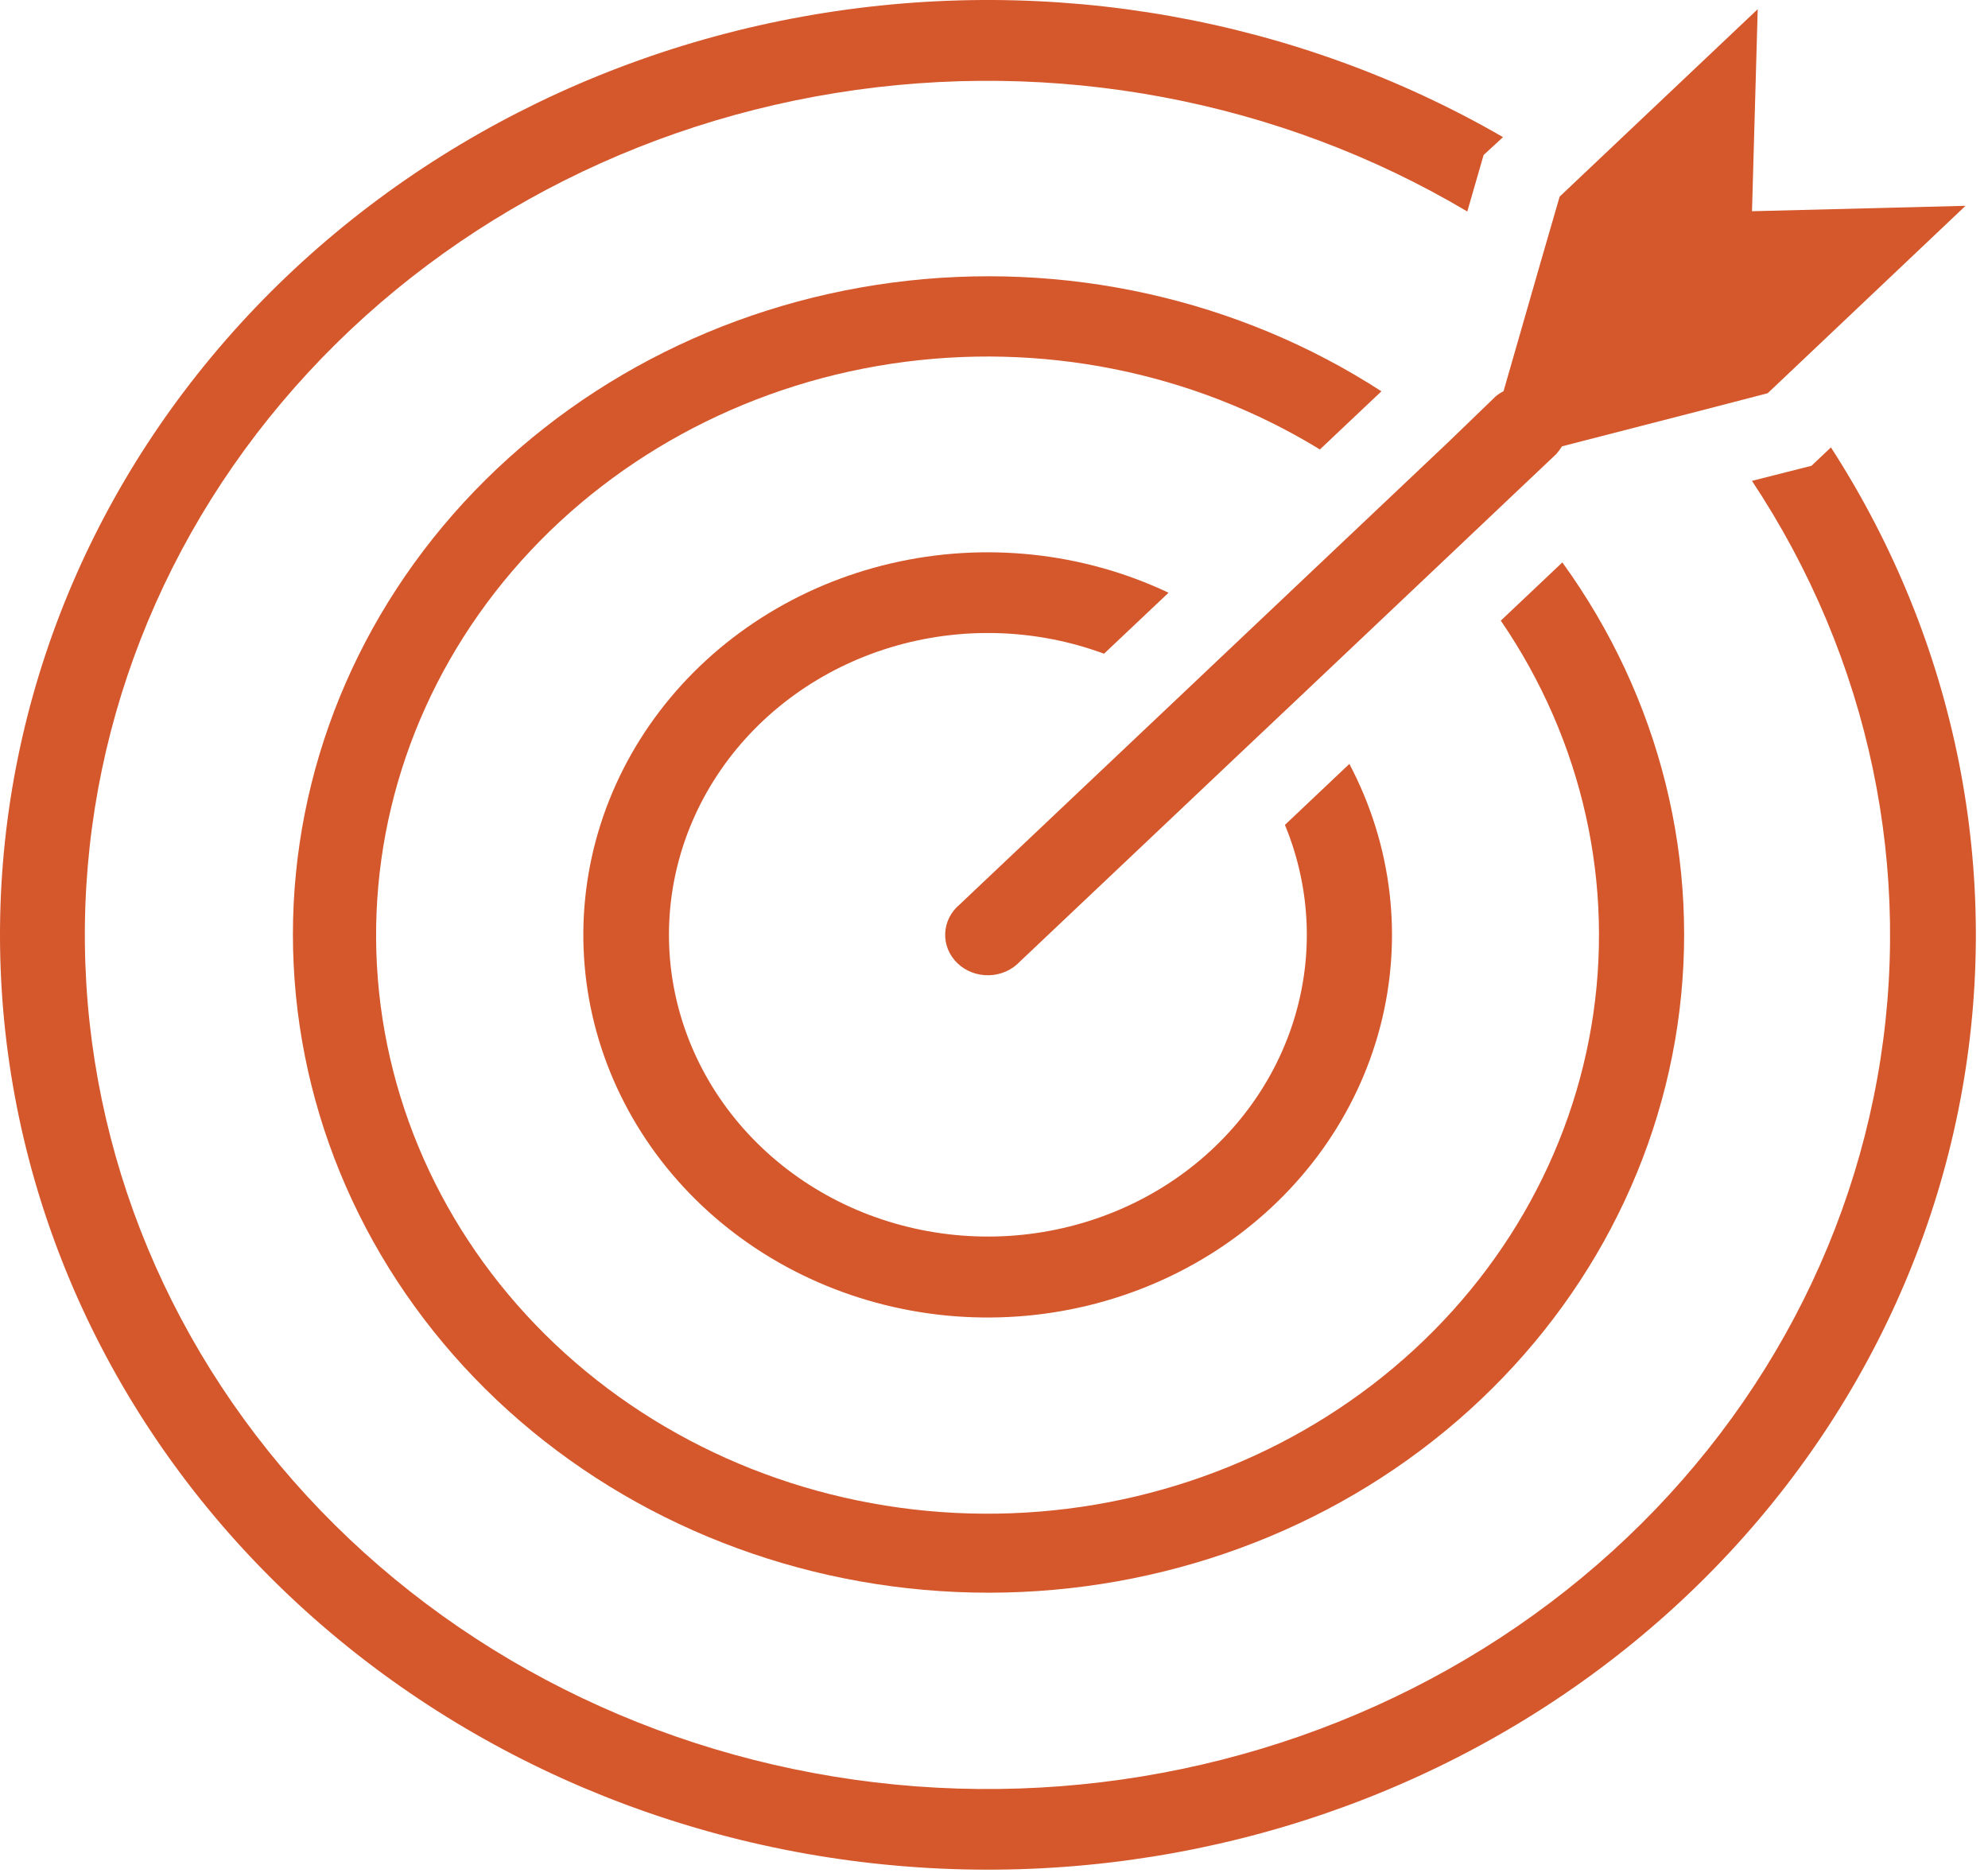
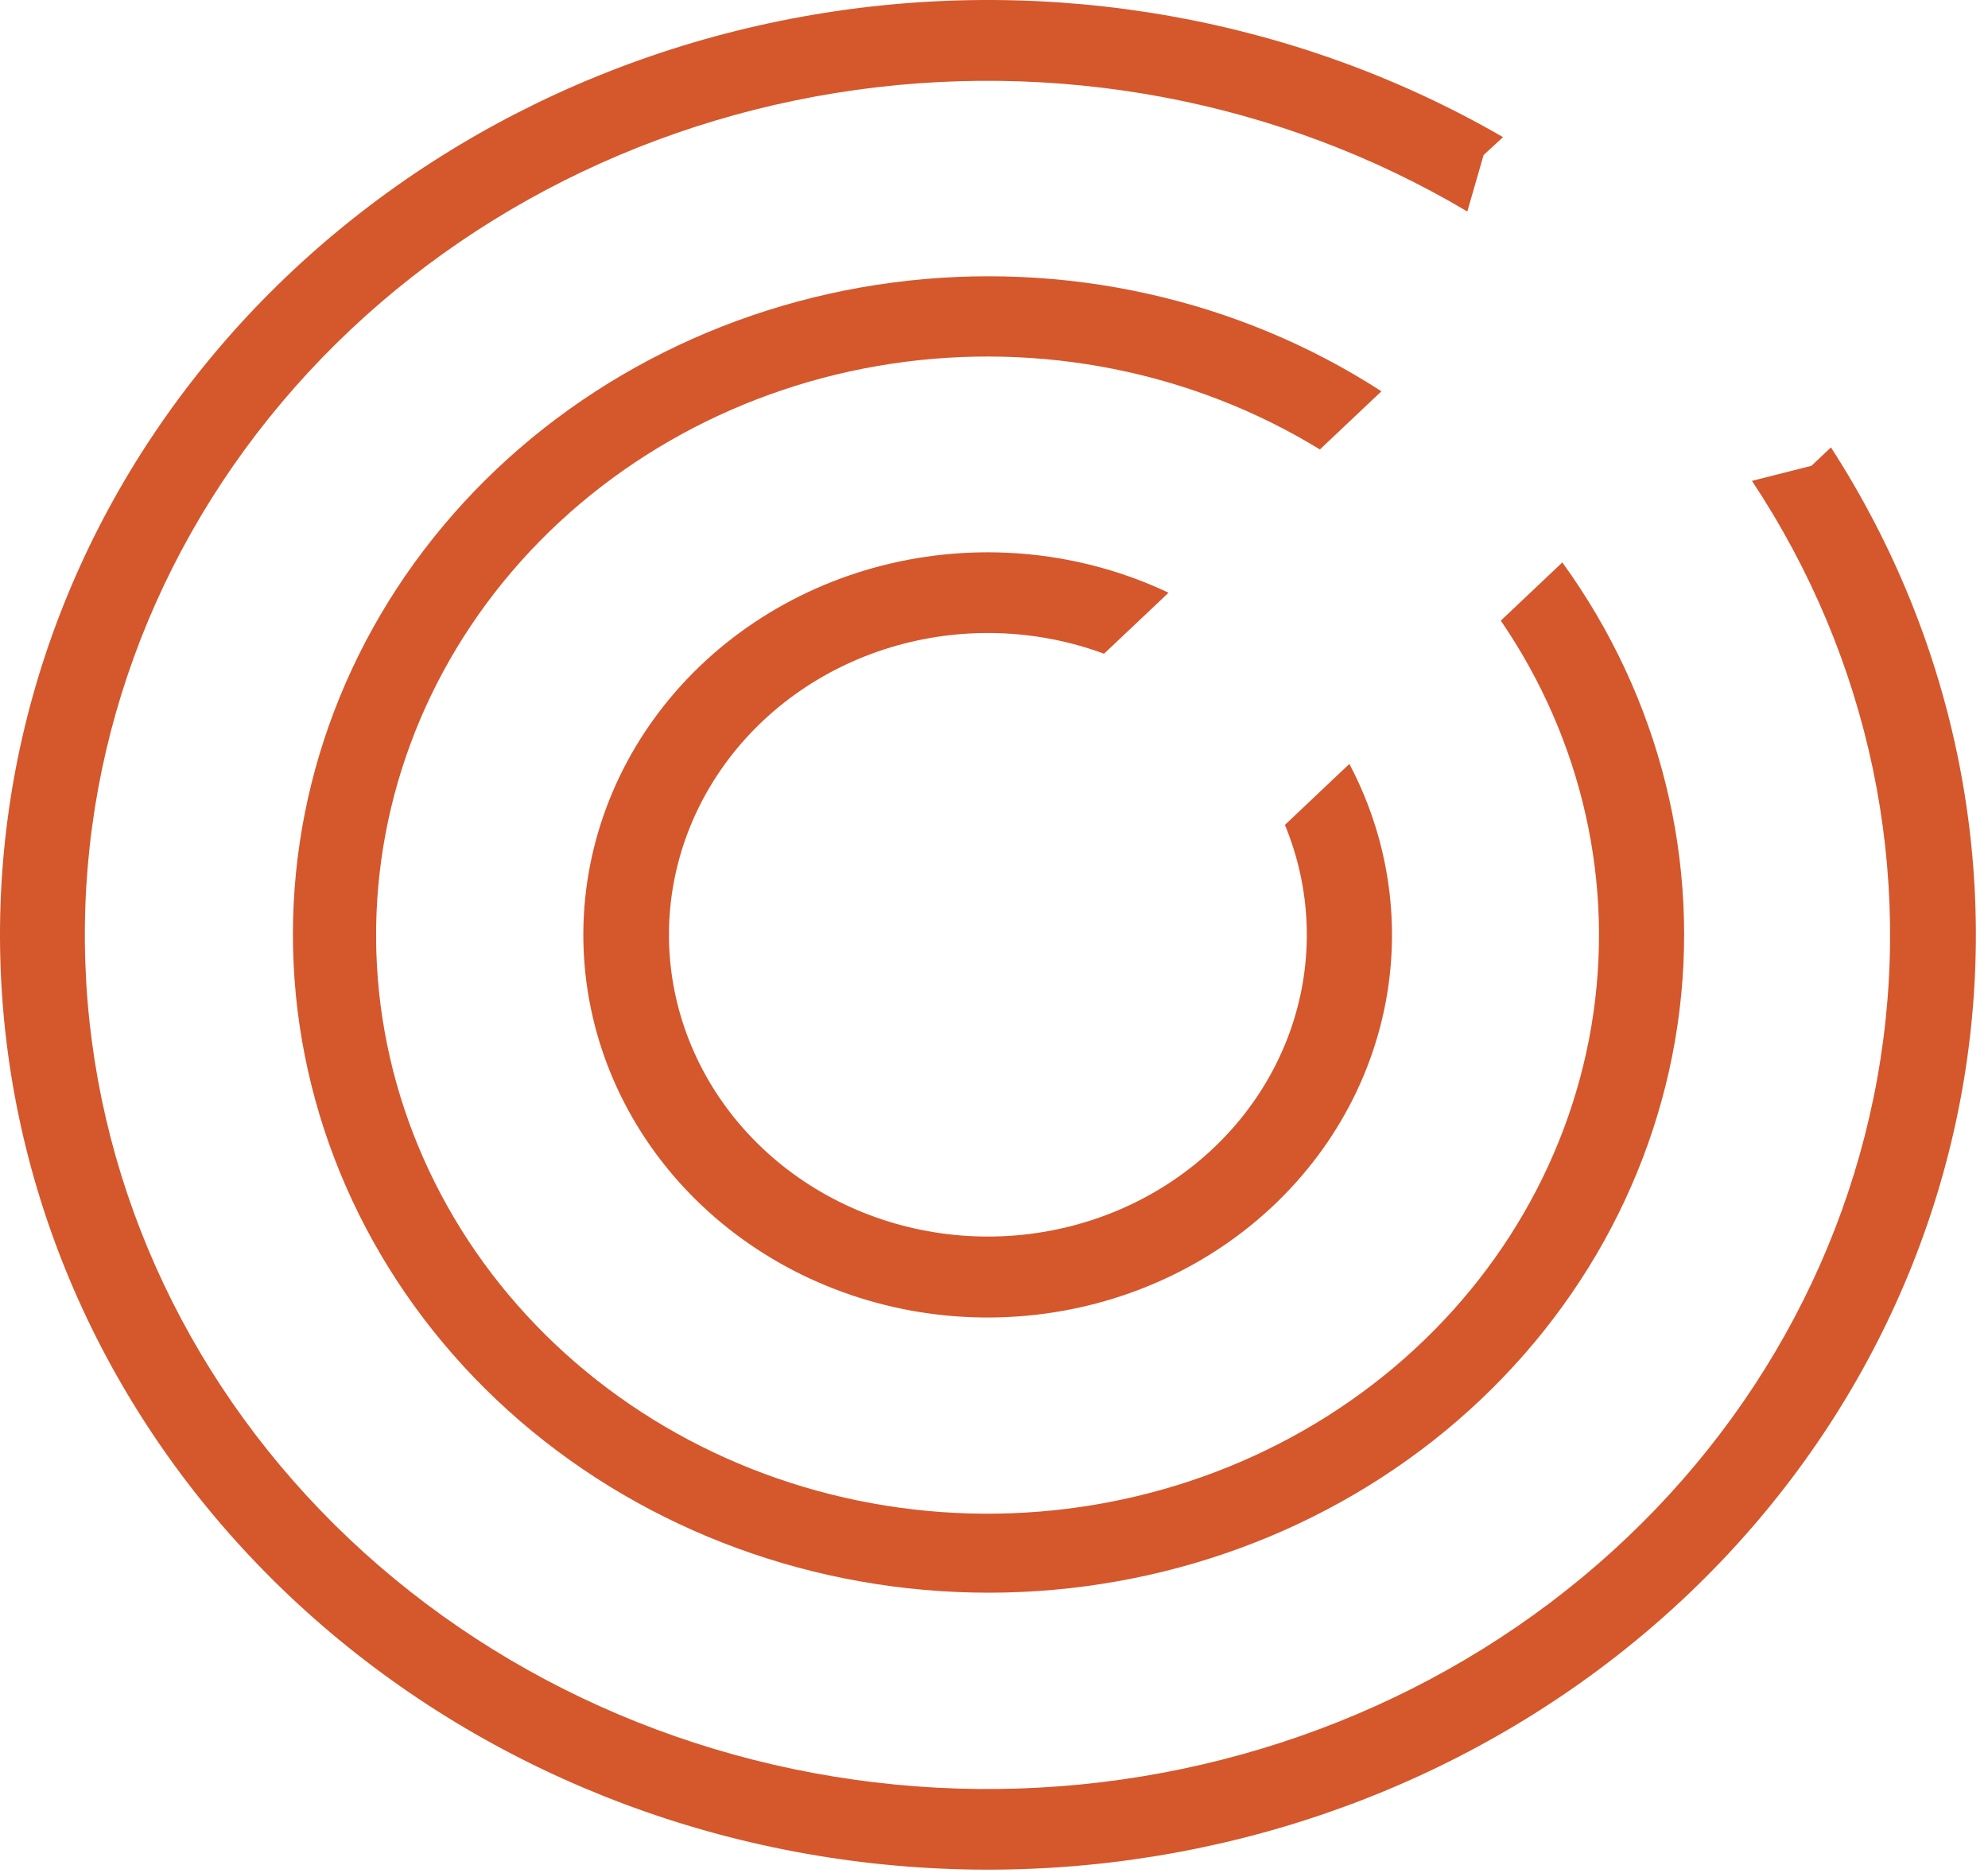
<svg xmlns="http://www.w3.org/2000/svg" width="86" height="81" viewBox="0 0 86 81" fill="none">
  <g style="mix-blend-mode:multiply" opacity="0.9">
    <path d="M47.759 28.275L50.551 25.637C46.837 23.879 42.583 23.429 38.549 24.367C34.516 25.305 30.968 27.571 28.538 30.758C26.109 33.945 24.958 37.846 25.291 41.763C25.623 45.679 27.418 49.356 30.354 52.136C33.29 54.915 37.176 56.615 41.315 56.932C45.455 57.249 49.579 56.161 52.949 53.865C56.319 51.568 58.715 48.212 59.709 44.397C60.703 40.582 60.229 36.557 58.373 33.041L55.585 35.679C56.739 38.471 56.842 41.553 55.877 44.408C54.911 47.263 52.937 49.717 50.285 51.357C47.634 52.997 44.466 53.724 41.315 53.415C38.163 53.106 35.22 51.781 32.98 49.661C30.74 47.542 29.339 44.758 29.012 41.776C28.686 38.795 29.454 35.798 31.188 33.289C32.922 30.78 35.515 28.912 38.533 27.999C41.551 27.086 44.808 27.183 47.759 28.275Z" fill="#D04515" />
    <path d="M59.76 16.925C53.571 12.918 46.023 11.241 38.596 12.224C31.168 13.206 24.396 16.778 19.607 22.238C14.817 27.698 12.356 34.654 12.704 41.742C13.053 48.83 16.187 55.539 21.491 60.555C26.796 65.571 33.889 68.532 41.381 68.858C48.873 69.184 56.223 66.851 61.992 62.317C67.761 57.783 71.532 51.374 72.567 44.347C73.602 37.319 71.825 30.179 67.586 24.326L64.924 26.844C68.475 32.033 69.871 38.281 68.842 44.386C67.814 50.49 64.434 56.018 59.353 59.905C54.273 63.792 47.852 65.762 41.328 65.437C34.803 65.111 28.637 62.513 24.017 58.142C19.397 53.771 16.651 47.937 16.306 41.764C15.962 35.591 18.045 29.517 22.153 24.71C26.262 19.904 32.105 16.706 38.557 15.733C45.009 14.76 51.614 16.08 57.098 19.44L59.76 16.925Z" fill="#D04515" />
    <path d="M79.203 19.353L78.363 20.147L75.789 20.799C80.891 28.489 82.821 37.688 81.21 46.639C79.599 55.59 74.559 63.667 67.055 69.326C59.55 74.986 50.105 77.832 40.523 77.322C30.941 76.811 21.893 72.98 15.107 66.56C8.32 60.139 4.271 51.579 3.732 42.514C3.192 33.448 6.201 24.512 12.183 17.412C18.165 10.311 26.701 5.544 36.162 4.02C45.623 2.495 55.346 4.321 63.475 9.148L64.18 6.705L65.02 5.931C56.094 0.771 45.478 -1.113 35.183 0.637C24.888 2.386 15.628 7.647 9.158 15.423C2.687 23.198 -0.544 32.949 0.075 42.828C0.694 52.706 5.121 62.027 12.518 69.025C19.914 76.023 29.766 80.211 40.208 80.797C50.649 81.383 60.955 78.325 69.174 72.204C77.393 66.082 82.953 57.322 84.802 47.581C86.651 37.841 84.66 27.798 79.207 19.353H79.203Z" fill="#D04515" />
-     <path d="M62.695 19.083L60.071 21.566L53.735 27.56L51.099 30.055L41.513 39.123C41.324 39.281 41.17 39.474 41.063 39.69C40.955 39.906 40.896 40.141 40.888 40.38C40.88 40.618 40.923 40.856 41.016 41.078C41.109 41.3 41.249 41.502 41.428 41.671C41.606 41.84 41.819 41.972 42.054 42.06C42.289 42.148 42.54 42.19 42.793 42.182C43.045 42.174 43.293 42.118 43.522 42.016C43.75 41.914 43.954 41.769 44.121 41.59L53.694 32.533L56.343 30.031L62.683 24.032L65.303 21.55L67.335 19.627C67.42 19.525 67.499 19.417 67.57 19.305L73.557 17.764L76.467 17.009L77.105 16.406L85.028 8.902L75.791 9.136L76.038 0.397L68.107 7.901L67.469 8.505L66.671 11.258L65.042 16.922C64.919 16.982 64.805 17.057 64.702 17.145L62.695 19.083Z" fill="#D04515" />
  </g>
</svg>